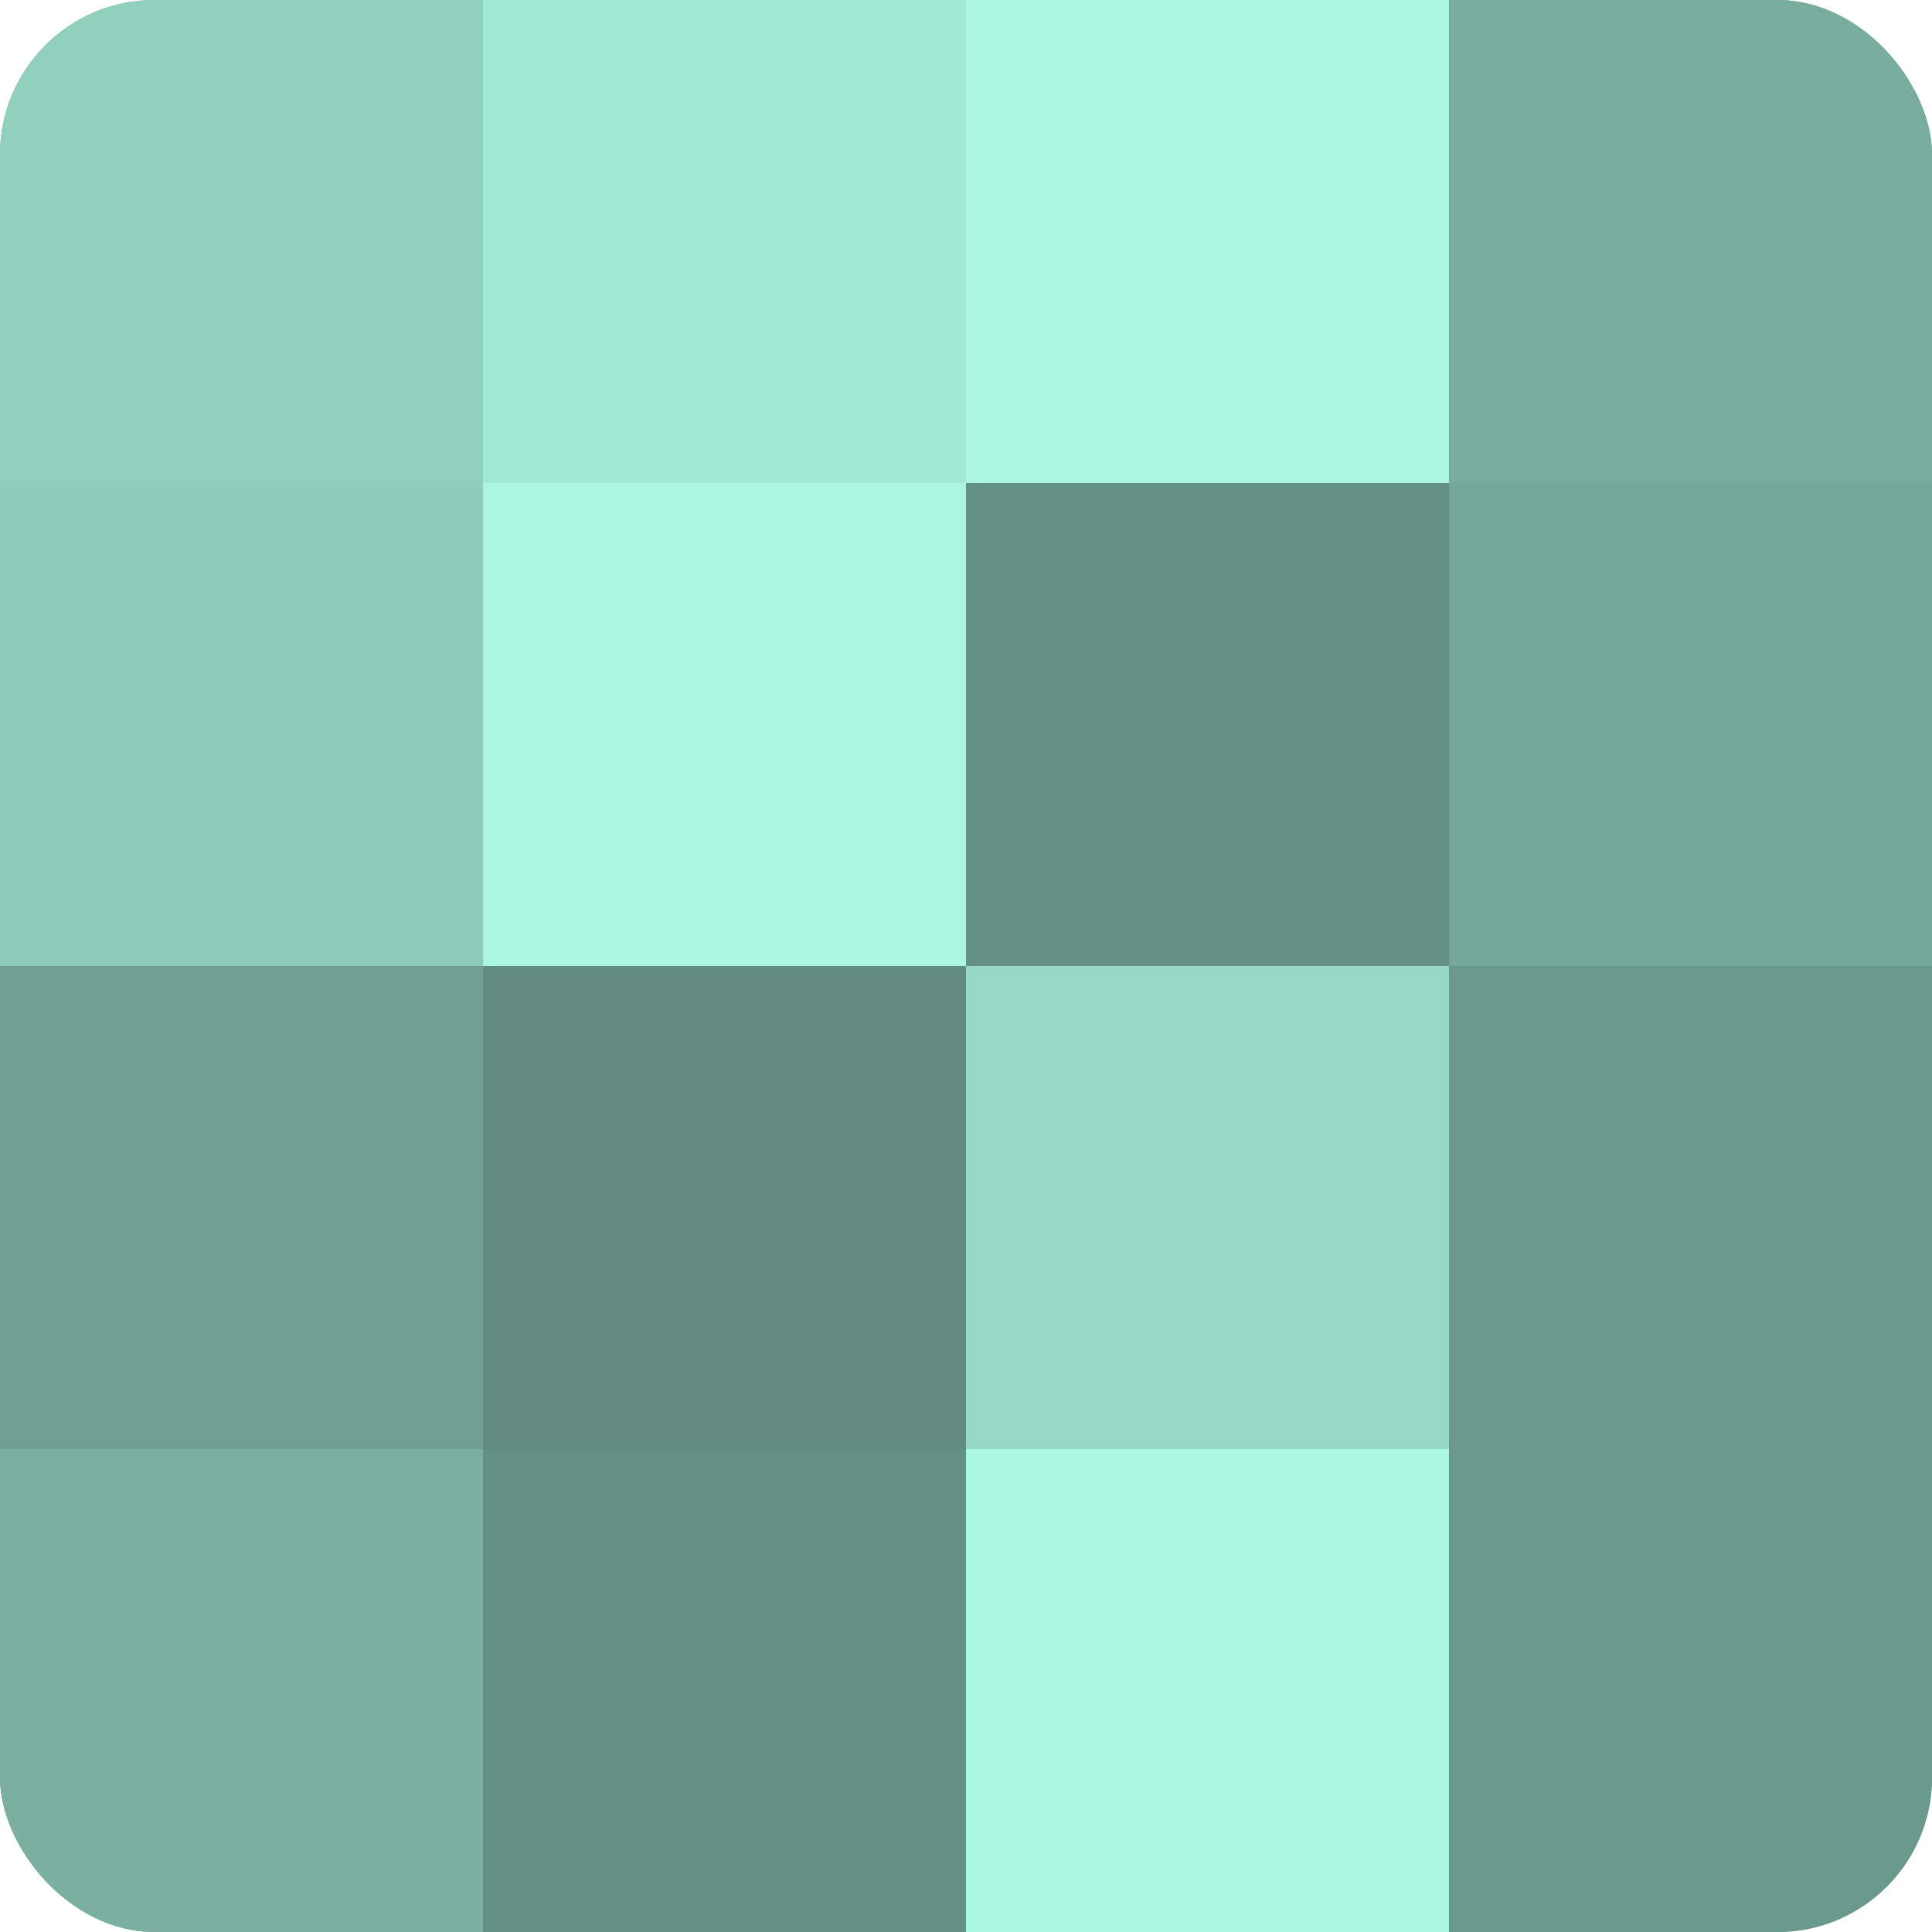
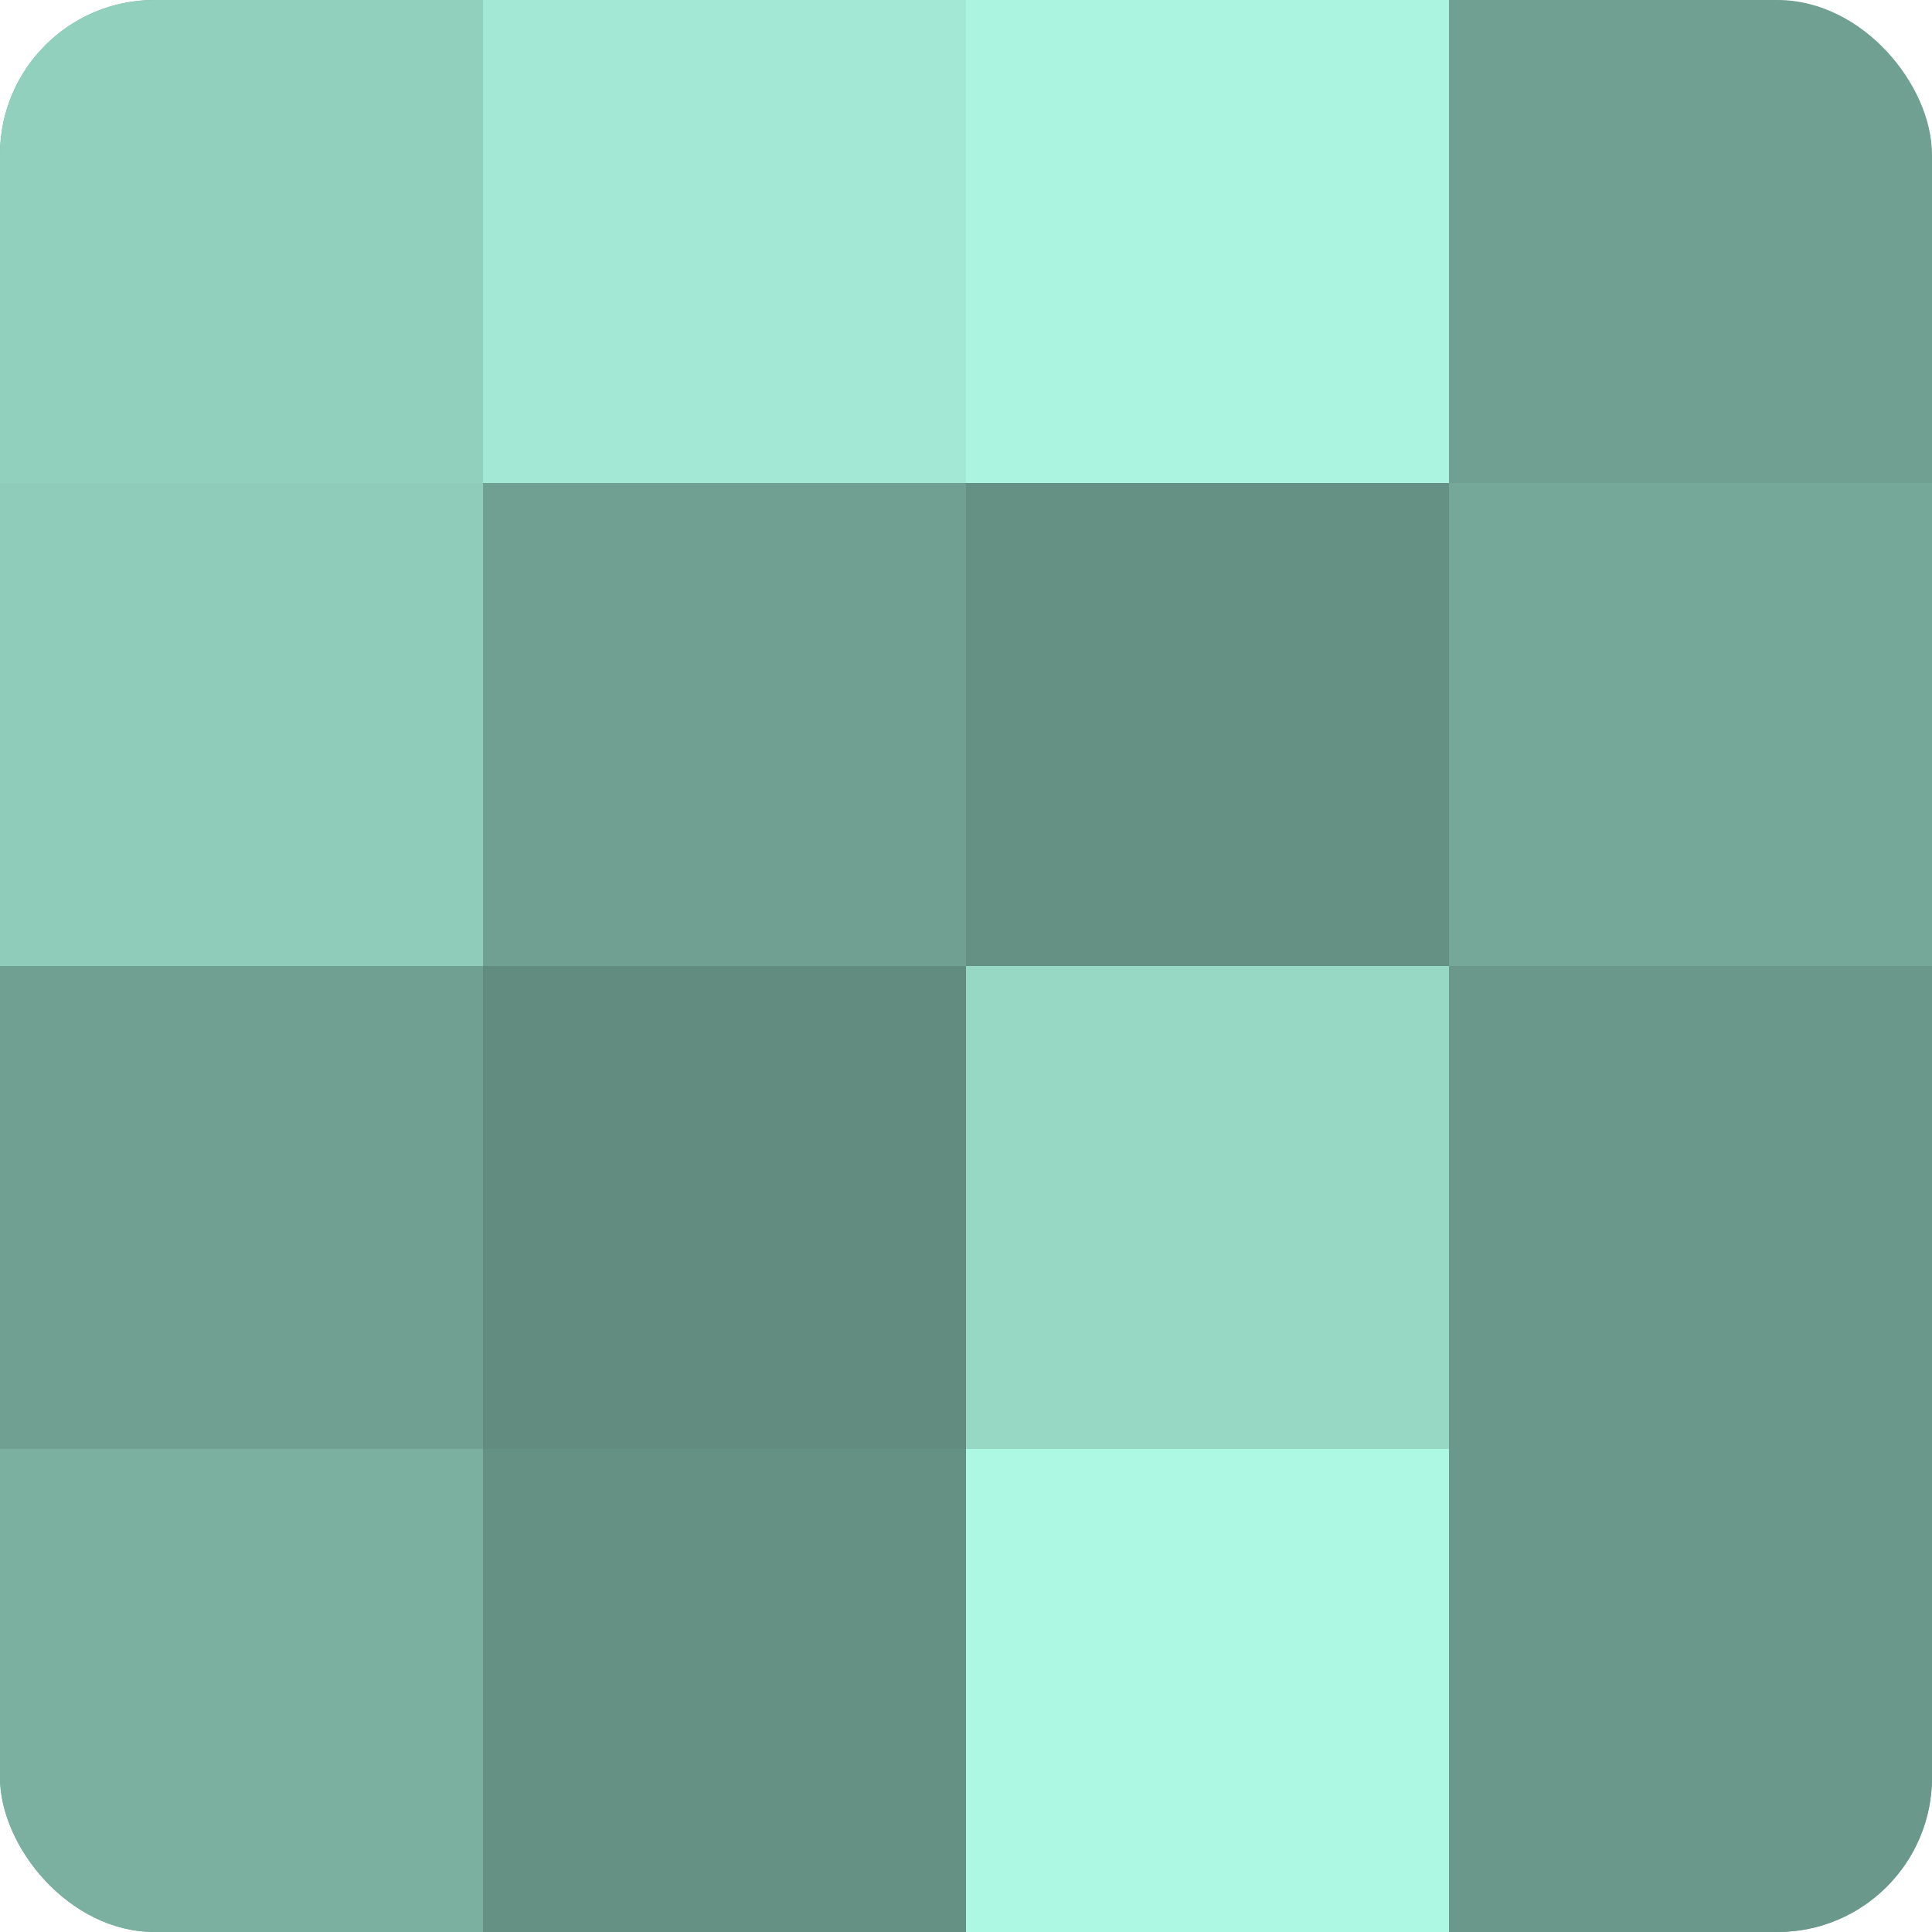
<svg xmlns="http://www.w3.org/2000/svg" width="60" height="60" viewBox="0 0 100 100" preserveAspectRatio="xMidYMid meet">
  <defs>
    <clipPath id="c" width="100" height="100">
      <rect width="100" height="100" rx="8" ry="8" />
    </clipPath>
  </defs>
  <g clip-path="url(#c)">
    <rect width="100" height="100" fill="#70a092" />
    <rect width="25" height="25" fill="#92d0be" />
    <rect y="25" width="25" height="25" fill="#8fccba" />
    <rect y="50" width="25" height="25" fill="#70a092" />
    <rect y="75" width="25" height="25" fill="#7bb0a1" />
    <rect x="25" width="25" height="25" fill="#a2e8d4" />
-     <rect x="25" y="25" width="25" height="25" fill="#abf4df" />
    <rect x="25" y="50" width="25" height="25" fill="#628c80" />
    <rect x="25" y="75" width="25" height="25" fill="#659084" />
    <rect x="50" width="25" height="25" fill="#abf4df" />
    <rect x="50" y="25" width="25" height="25" fill="#659084" />
    <rect x="50" y="50" width="25" height="25" fill="#97d8c5" />
    <rect x="50" y="75" width="25" height="25" fill="#adf8e3" />
-     <rect x="75" width="25" height="25" fill="#78ac9d" />
    <rect x="75" y="25" width="25" height="25" fill="#76a89a" />
    <rect x="75" y="50" width="25" height="25" fill="#6a988b" />
    <rect x="75" y="75" width="25" height="25" fill="#6a988b" />
  </g>
</svg>